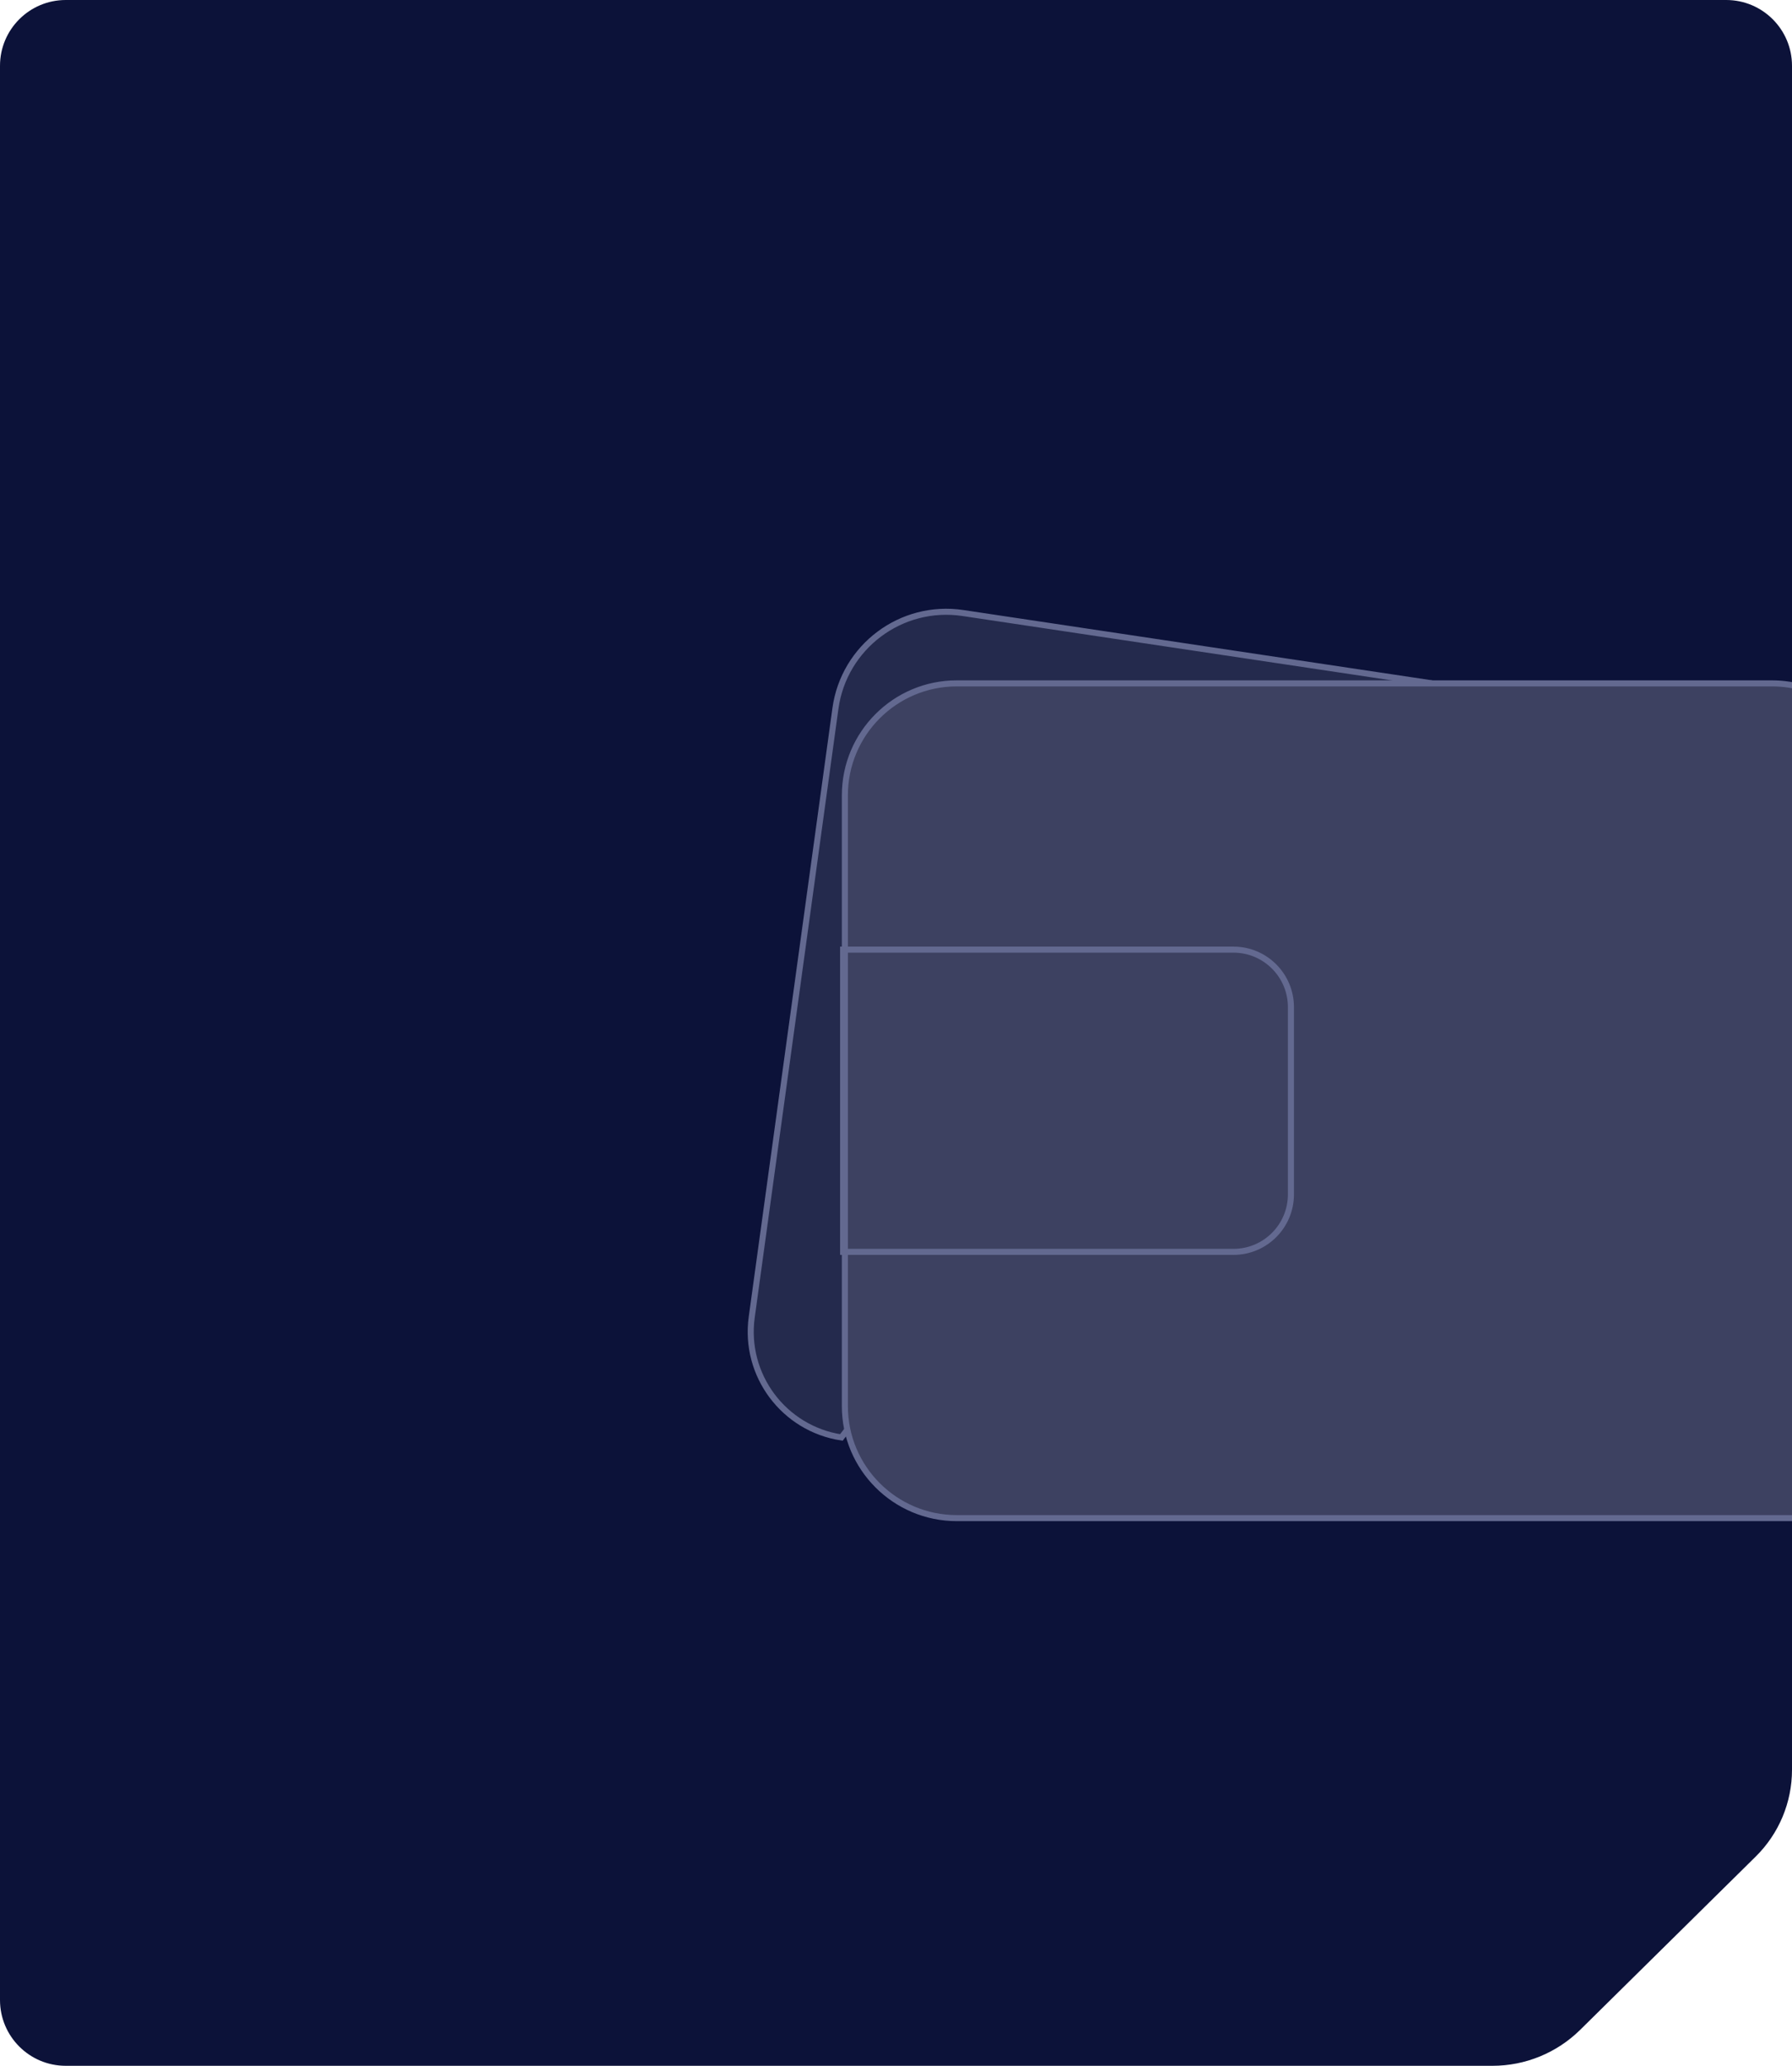
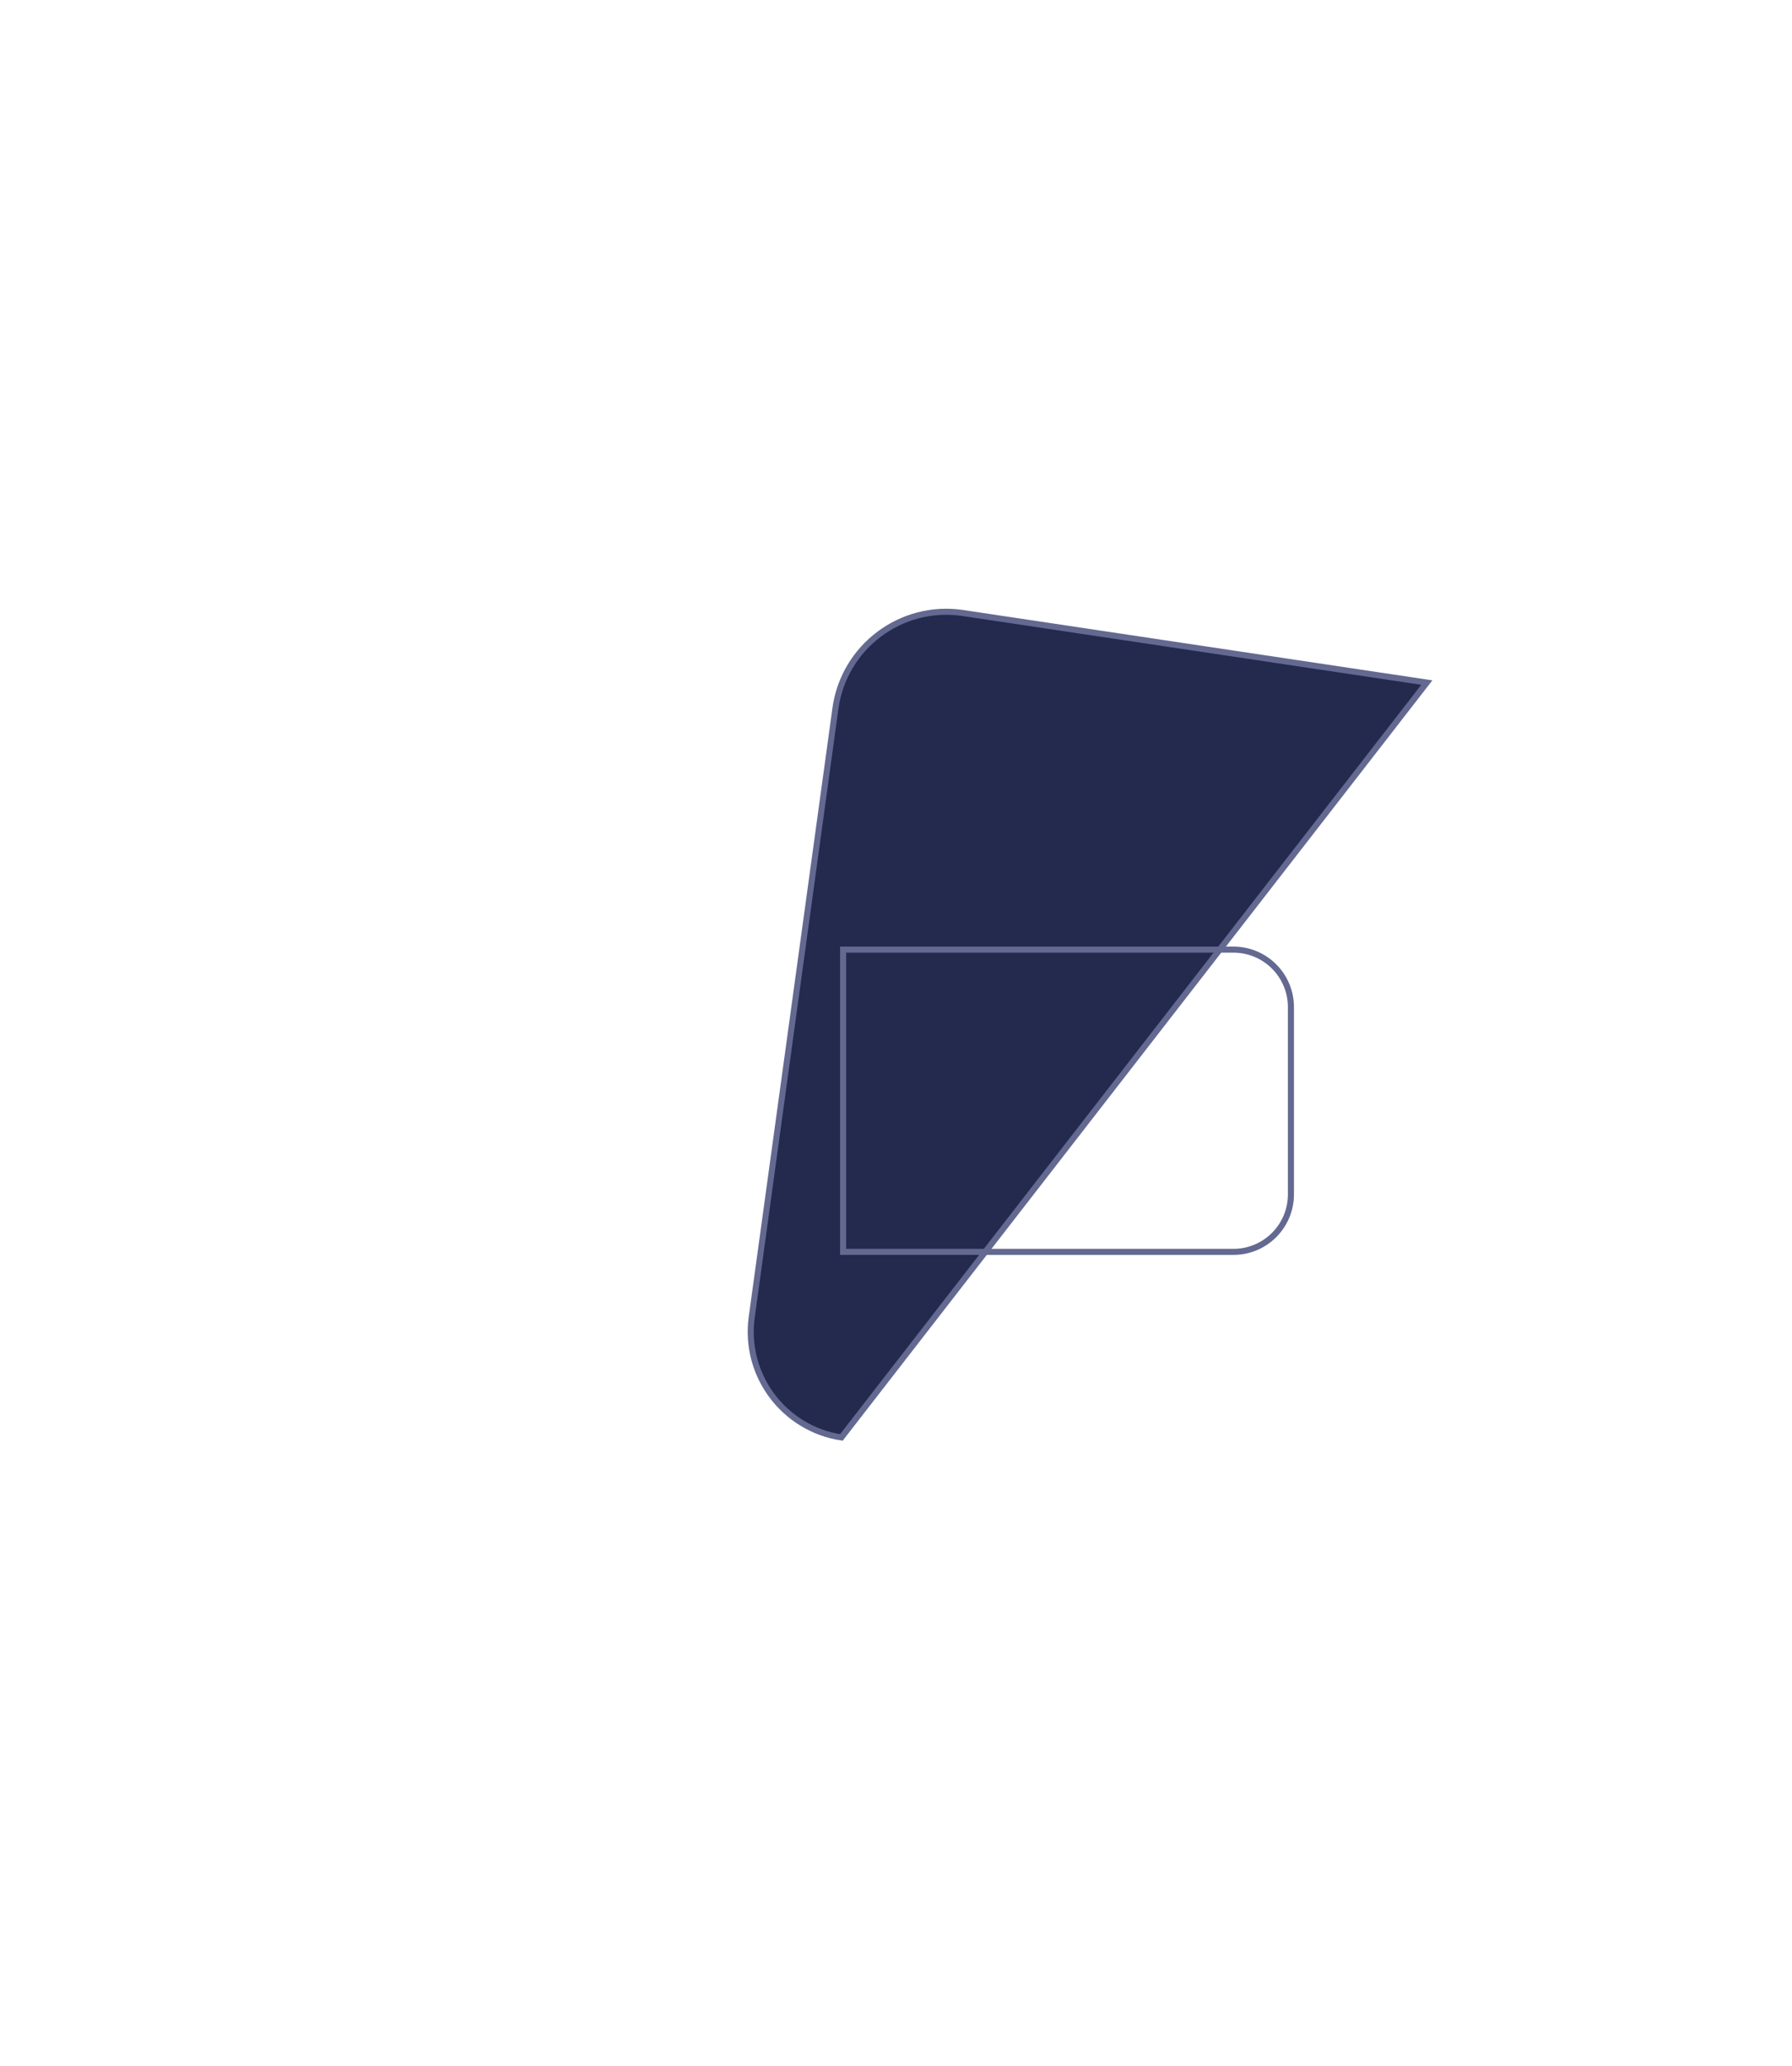
<svg xmlns="http://www.w3.org/2000/svg" width="545" height="628" viewBox="0 0 545 628" fill="none">
  <g clip-path="url(#clip0_153_3667)">
-     <path d="M0 20C0 8.954 8.954 0 20 0H525C536.046 0 545 8.954 545 20V538.029C545 547.928 541.034 557.414 533.988 564.366L480.598 617.049C473.487 624.066 463.899 628 453.908 628H20C8.954 628 0 619.046 0 608V20Z" fill="#0C1239" />
    <path d="M254.074 215.388L228.623 400.414C226.199 418.033 238.373 434.292 255.888 436.982L433.942 207.502L292.85 186.356C274.096 183.545 256.658 196.601 254.074 215.388Z" fill="#242A4D" stroke="#636990" stroke-width="1.84" />
-     <path d="M256.95 241.785V427.465C256.95 446.265 272.191 461.505 290.99 461.505H563.219C582.019 461.505 597.259 446.265 597.259 427.465V302.972C597.259 298.67 596.443 294.408 594.856 290.41L570.56 229.223C565.412 216.257 552.873 207.745 538.923 207.745H290.99C272.191 207.745 256.95 222.985 256.95 241.785Z" fill="#3D4161" stroke="#636990" stroke-width="1.84" />
    <path d="M392.609 306.165C392.609 296.511 384.783 288.685 375.129 288.685H256.418V380.565H375.129C384.783 380.565 392.609 372.739 392.609 363.085V306.165Z" stroke="#636990" stroke-width="1.84" />
  </g>
  <defs>
    <clipPath id="clip0_153_3667">
      <rect width="545" height="628" fill="white" />
    </clipPath>
  </defs>
</svg>